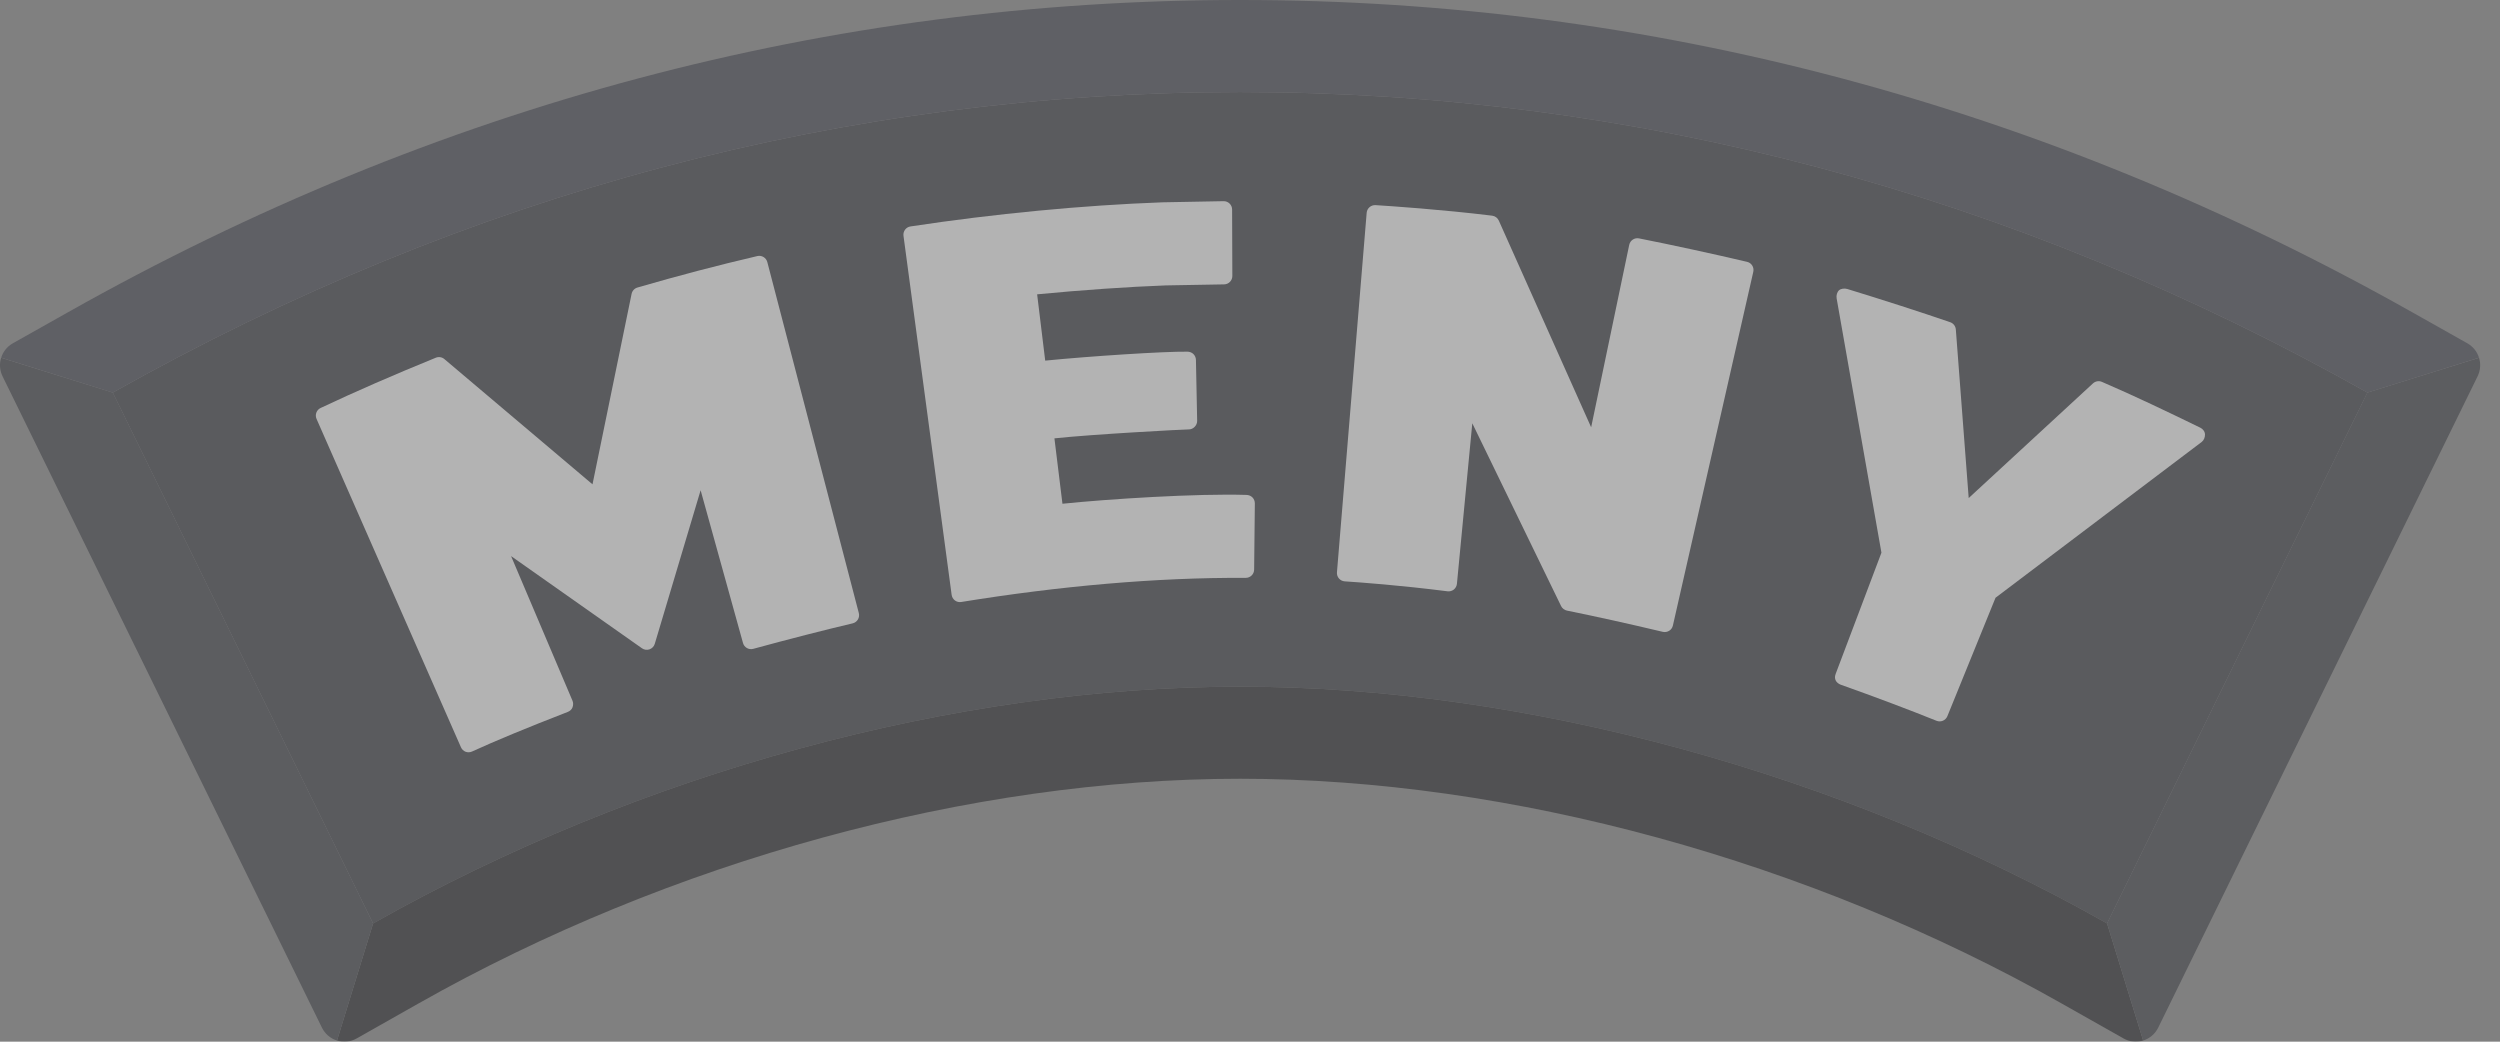
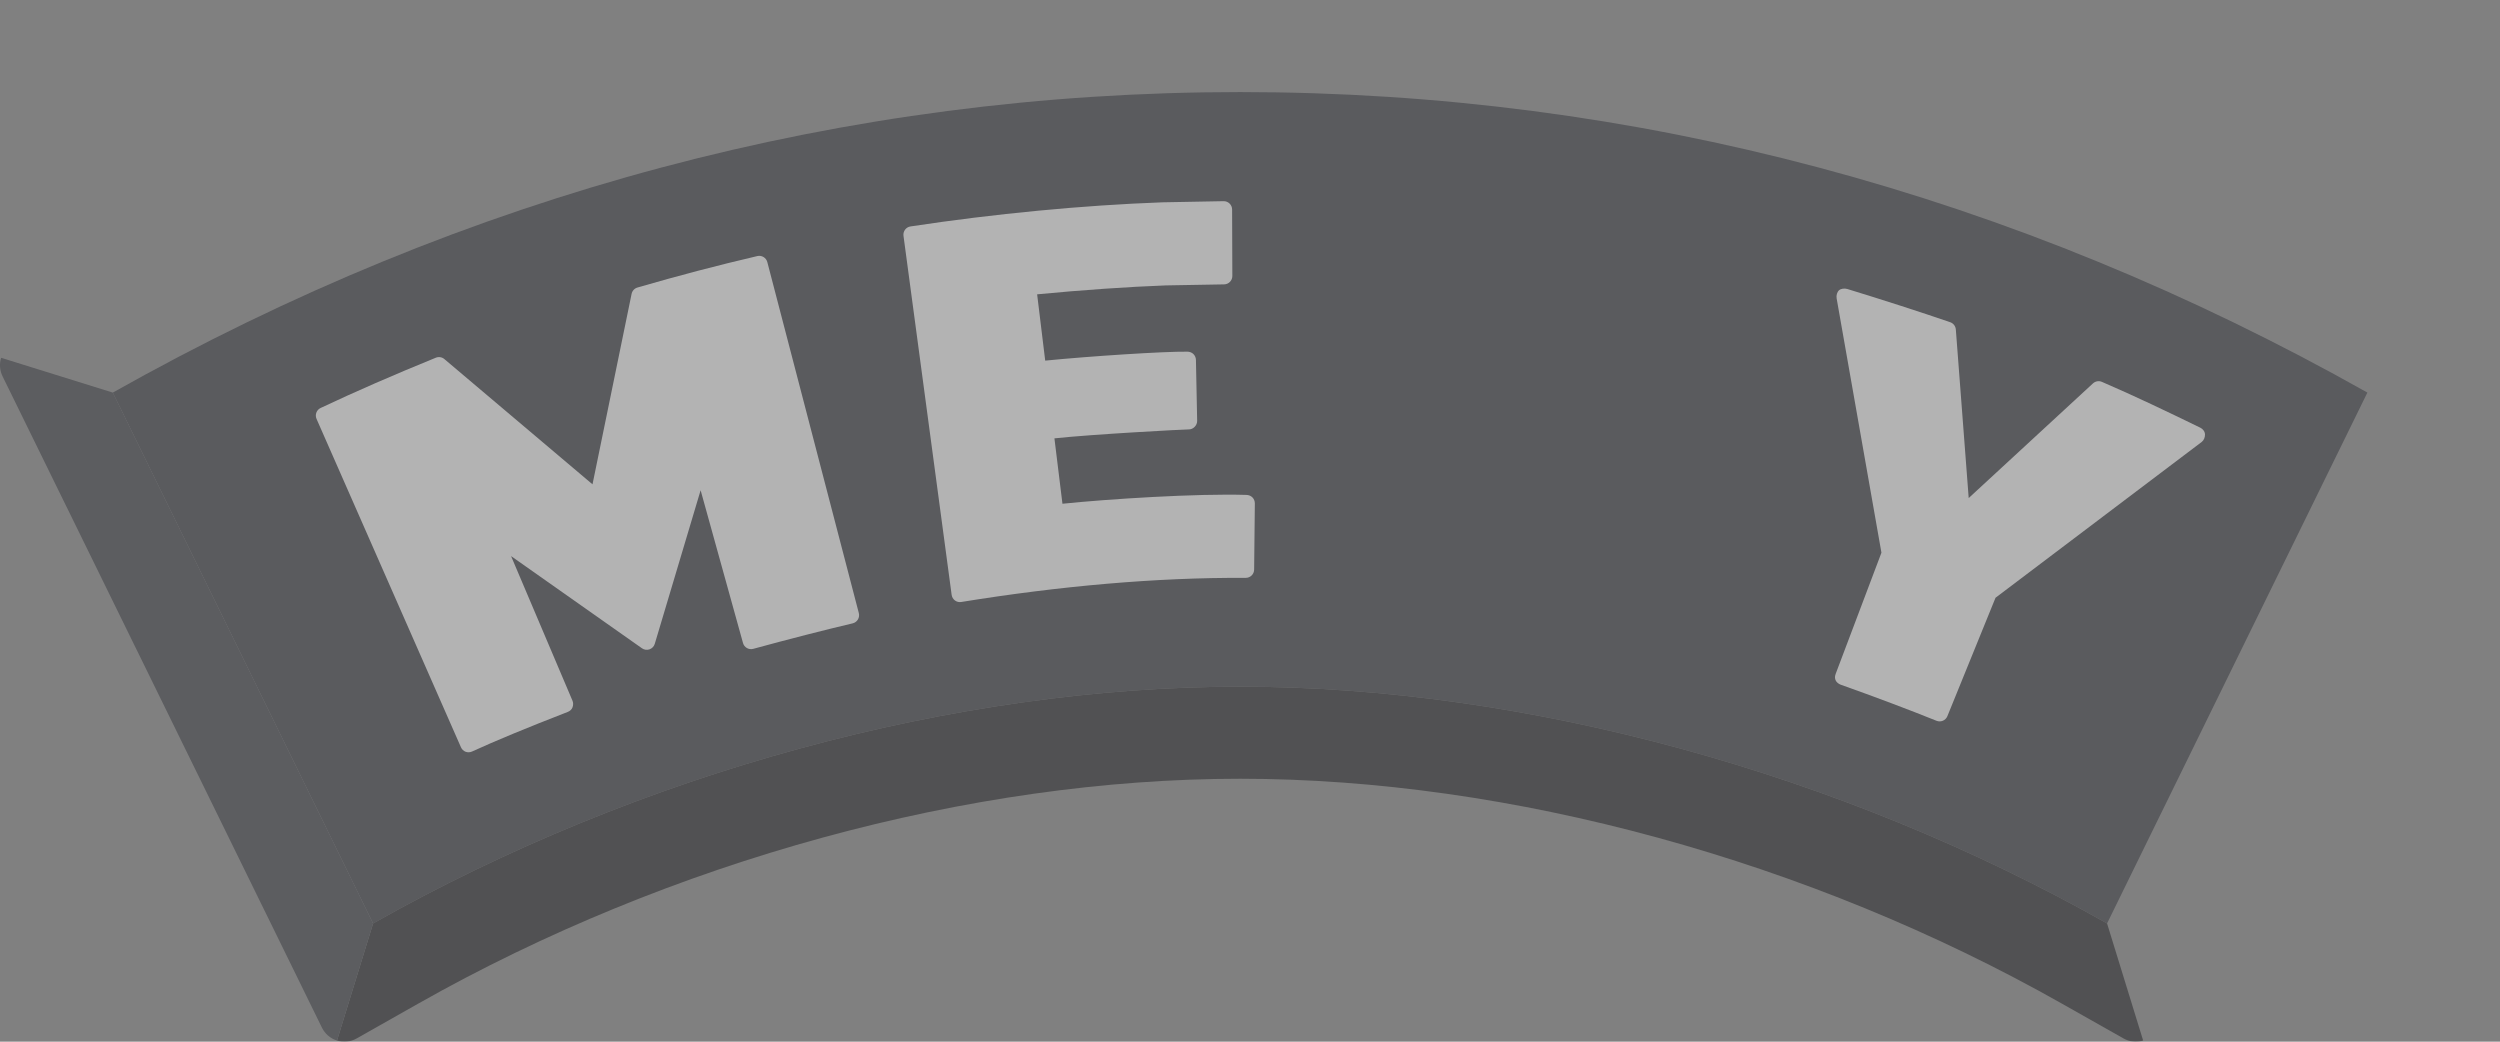
<svg xmlns="http://www.w3.org/2000/svg" width="96px" height="40px" viewBox="0 0 96 40" version="1.1">
  <rect x="0" y="0" width="96" height="40" fill="#808080" stroke="none" />
  <title>Meny</title>
  <g id="Plan" stroke="none" stroke-width="1" fill="none" fill-rule="evenodd" opacity="0.4">
    <g id="Artboard-Copy-150" transform="translate(-739, -1039)" fill-rule="nonzero">
      <g id="Meny" transform="translate(739, 1039)">
        <path d="M14.327,35.46 C24.538,29.682 36.673,26.368 47.619,26.368 C58.566,26.368 70.699,29.682 80.911,35.46 L90.907,15.075 C77.317,7.418 62.754,3.536 47.619,3.536 C32.484,3.536 17.92,7.419 4.331,15.076 L14.327,35.46 Z" id="Path" fill="#20222B" />
        <path d="M47.619,26.368 C36.672,26.368 24.538,29.682 14.327,35.46 L12.941,39.957 C13.193,40.035 13.467,40.006 13.697,39.875 L16.058,38.54 C25.756,33.051 37.26,29.904 47.619,29.904 C57.978,29.904 69.481,33.051 79.18,38.541 L81.541,39.875 C81.771,40.006 82.043,40.035 82.297,39.957 L80.911,35.46 C70.7,29.682 58.566,26.368 47.619,26.368 Z" id="Path" fill="#0A0B0F" />
        <path d="M70.617,11.148 C70.547,11.212 70.505,11.343 70.527,11.46 C70.527,11.46 72.216,21.053 72.247,21.224 C72.186,21.385 70.49,25.876 70.49,25.876 C70.448,25.987 70.459,26.062 70.493,26.133 C70.527,26.204 70.602,26.263 70.683,26.292 C71.987,26.755 73.362,27.274 74.362,27.678 C74.526,27.744 74.712,27.666 74.779,27.502 C74.779,27.502 76.564,23.112 76.628,22.954 C76.767,22.849 84.546,16.97 84.546,16.97 C84.626,16.909 84.675,16.797 84.672,16.682 C84.668,16.571 84.593,16.473 84.493,16.424 C83.256,15.822 81.941,15.191 80.714,14.664 C80.598,14.613 80.464,14.637 80.371,14.721 C80.371,14.721 76.398,18.387 75.598,19.125 C75.516,18.038 75.104,12.652 75.104,12.652 C75.094,12.524 75.009,12.414 74.888,12.373 C73.758,11.985 72.318,11.52 70.936,11.097 C70.829,11.065 70.688,11.082 70.617,11.148 Z" id="Path" fill="#FFFFFF" />
-         <path d="M52.48,8.171 L51.339,21.977 C51.331,22.063 51.359,22.148 51.415,22.213 C51.471,22.278 51.551,22.318 51.637,22.324 C52.22,22.362 53.77,22.475 55.587,22.706 C55.673,22.717 55.759,22.692 55.828,22.638 C55.894,22.583 55.938,22.504 55.946,22.418 C55.946,22.418 56.381,17.873 56.536,16.254 C57.295,17.815 59.946,23.273 59.946,23.273 C59.989,23.362 60.073,23.427 60.17,23.447 C61.234,23.662 62.541,23.951 63.853,24.263 C63.936,24.282 64.024,24.267 64.097,24.222 C64.169,24.178 64.22,24.105 64.239,24.021 L67.326,10.439 C67.366,10.266 67.259,10.094 67.088,10.055 C65.799,9.751 64.209,9.406 62.938,9.154 C62.766,9.119 62.598,9.231 62.562,9.403 C62.562,9.403 61.412,14.913 61.1,16.408 C60.449,14.952 57.554,8.47 57.554,8.47 C57.508,8.367 57.411,8.296 57.299,8.282 C55.354,8.044 53.379,7.912 52.82,7.877 C52.646,7.867 52.495,7.998 52.48,8.171 Z" id="Path" fill="#FFFFFF" />
        <path d="M46.987,7.725 C46.987,7.725 44.646,7.769 44.644,7.769 C41.607,7.879 38.169,8.208 34.963,8.695 C34.79,8.721 34.67,8.882 34.694,9.055 L36.543,22.843 C36.555,22.929 36.601,23.007 36.671,23.059 C36.74,23.11 36.827,23.131 36.913,23.116 C40.664,22.508 44.384,22.171 47.837,22.19 C48.013,22.19 48.157,22.049 48.159,21.872 L48.186,19.33 C48.186,19.244 48.154,19.162 48.094,19.101 C48.034,19.04 47.953,19.008 47.868,19.005 C45.973,18.944 42.524,19.164 40.798,19.344 C40.744,18.897 40.547,17.297 40.49,16.833 C41.946,16.675 45.499,16.486 45.657,16.489 C45.815,16.49 45.974,16.338 45.971,16.161 L45.924,13.819 C45.922,13.733 45.886,13.653 45.825,13.593 C45.764,13.535 45.68,13.505 45.596,13.504 C44.692,13.492 41.844,13.678 40.136,13.848 L39.826,11.302 C41.53,11.137 43.328,11.013 44.758,10.96 C44.747,10.96 47.007,10.92 47.007,10.92 C47.182,10.917 47.322,10.773 47.322,10.598 L47.313,8.045 C47.313,7.959 47.278,7.877 47.217,7.817 C47.155,7.756 47.072,7.724 46.987,7.725 Z" id="Path" fill="#FFFFFF" />
        <path d="M29.082,9.833 C27.58,10.183 26.031,10.589 24.477,11.041 C24.363,11.075 24.277,11.168 24.253,11.285 C24.253,11.285 22.941,17.679 22.752,18.598 C22.036,17.994 17.063,13.788 17.063,13.788 C16.972,13.711 16.846,13.691 16.736,13.736 C15.131,14.389 13.642,15.038 12.312,15.666 C12.154,15.74 12.085,15.927 12.155,16.086 L17.701,28.696 C17.735,28.775 17.8,28.837 17.88,28.868 C17.96,28.897 18.049,28.894 18.127,28.858 C19.014,28.452 20.218,27.952 21.806,27.336 C21.887,27.304 21.955,27.243 21.985,27.161 C22.015,27.079 22.018,26.986 21.984,26.909 C21.984,26.909 20.251,22.826 19.625,21.354 C20.938,22.278 24.653,24.895 24.653,24.895 C24.737,24.954 24.845,24.969 24.941,24.935 C25.038,24.901 25.114,24.822 25.143,24.724 C25.143,24.724 26.448,20.355 26.904,18.826 C27.329,20.359 28.531,24.691 28.531,24.691 C28.577,24.861 28.753,24.962 28.923,24.916 C30.26,24.55 31.724,24.176 32.741,23.937 C32.826,23.918 32.898,23.864 32.943,23.79 C32.988,23.716 33,23.627 32.979,23.543 L29.465,10.064 C29.421,9.896 29.251,9.793 29.082,9.833 Z" id="Path" fill="#FFFFFF" />
        <path d="M4.332,15.076 L0.044,13.74 C-0.027,13.967 -0.014,14.221 0.099,14.451 L12.363,39.462 C12.48,39.7 12.689,39.88 12.941,39.957 L14.327,35.46 L4.332,15.076 Z" id="Path" fill="#25272F" />
-         <path d="M80.911,35.46 L82.297,39.957 C82.549,39.879 82.758,39.7 82.875,39.461 L95.139,14.451 C95.251,14.221 95.266,13.967 95.195,13.74 L90.907,15.075 L80.911,35.46 Z" id="Path" fill="#25272F" />
-         <path d="M47.619,3.536 C62.754,3.536 77.318,7.418 90.907,15.075 L95.193,13.735 C95.122,13.509 94.968,13.308 94.748,13.184 L92.631,11.992 C78.51,4.035 63.365,0 47.619,0 C31.873,0 16.729,4.035 2.607,11.993 L0.491,13.184 C0.27,13.309 0.116,13.51 0.045,13.736 L4.332,15.076 C17.92,7.419 32.484,3.536 47.619,3.536 Z" id="Path" fill="#2D2F3C" />
      </g>
    </g>
  </g>
</svg>